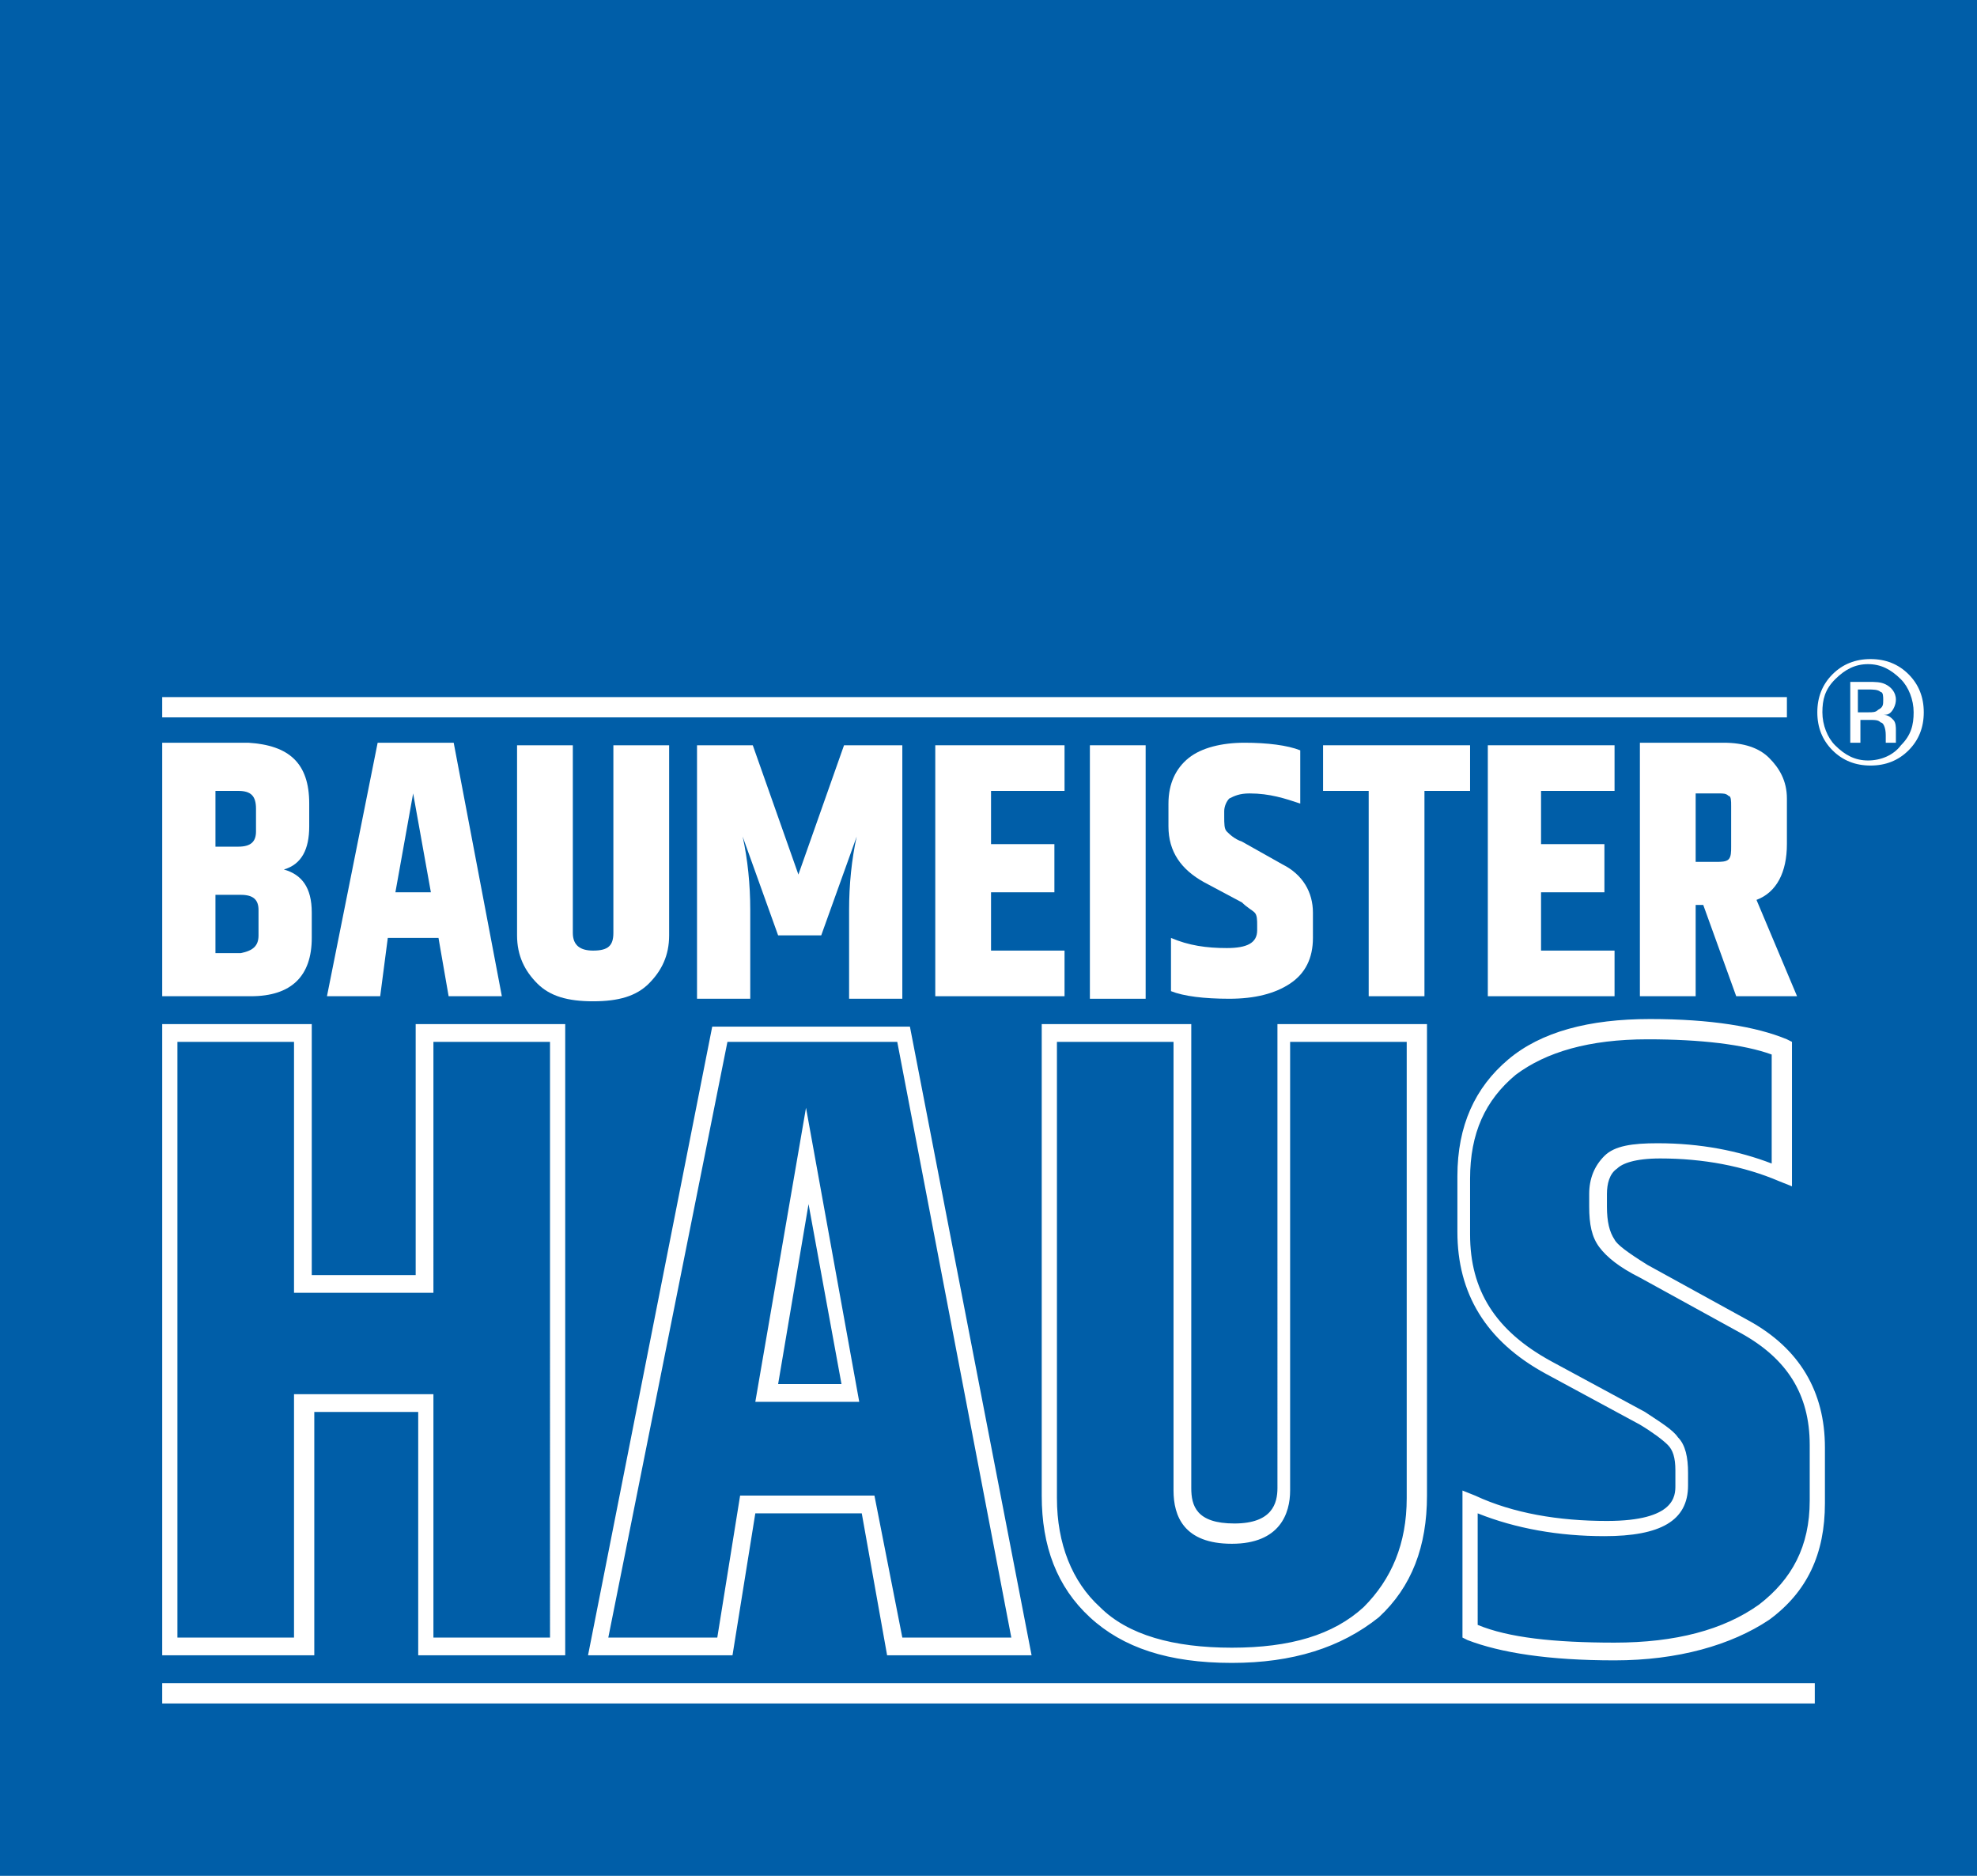
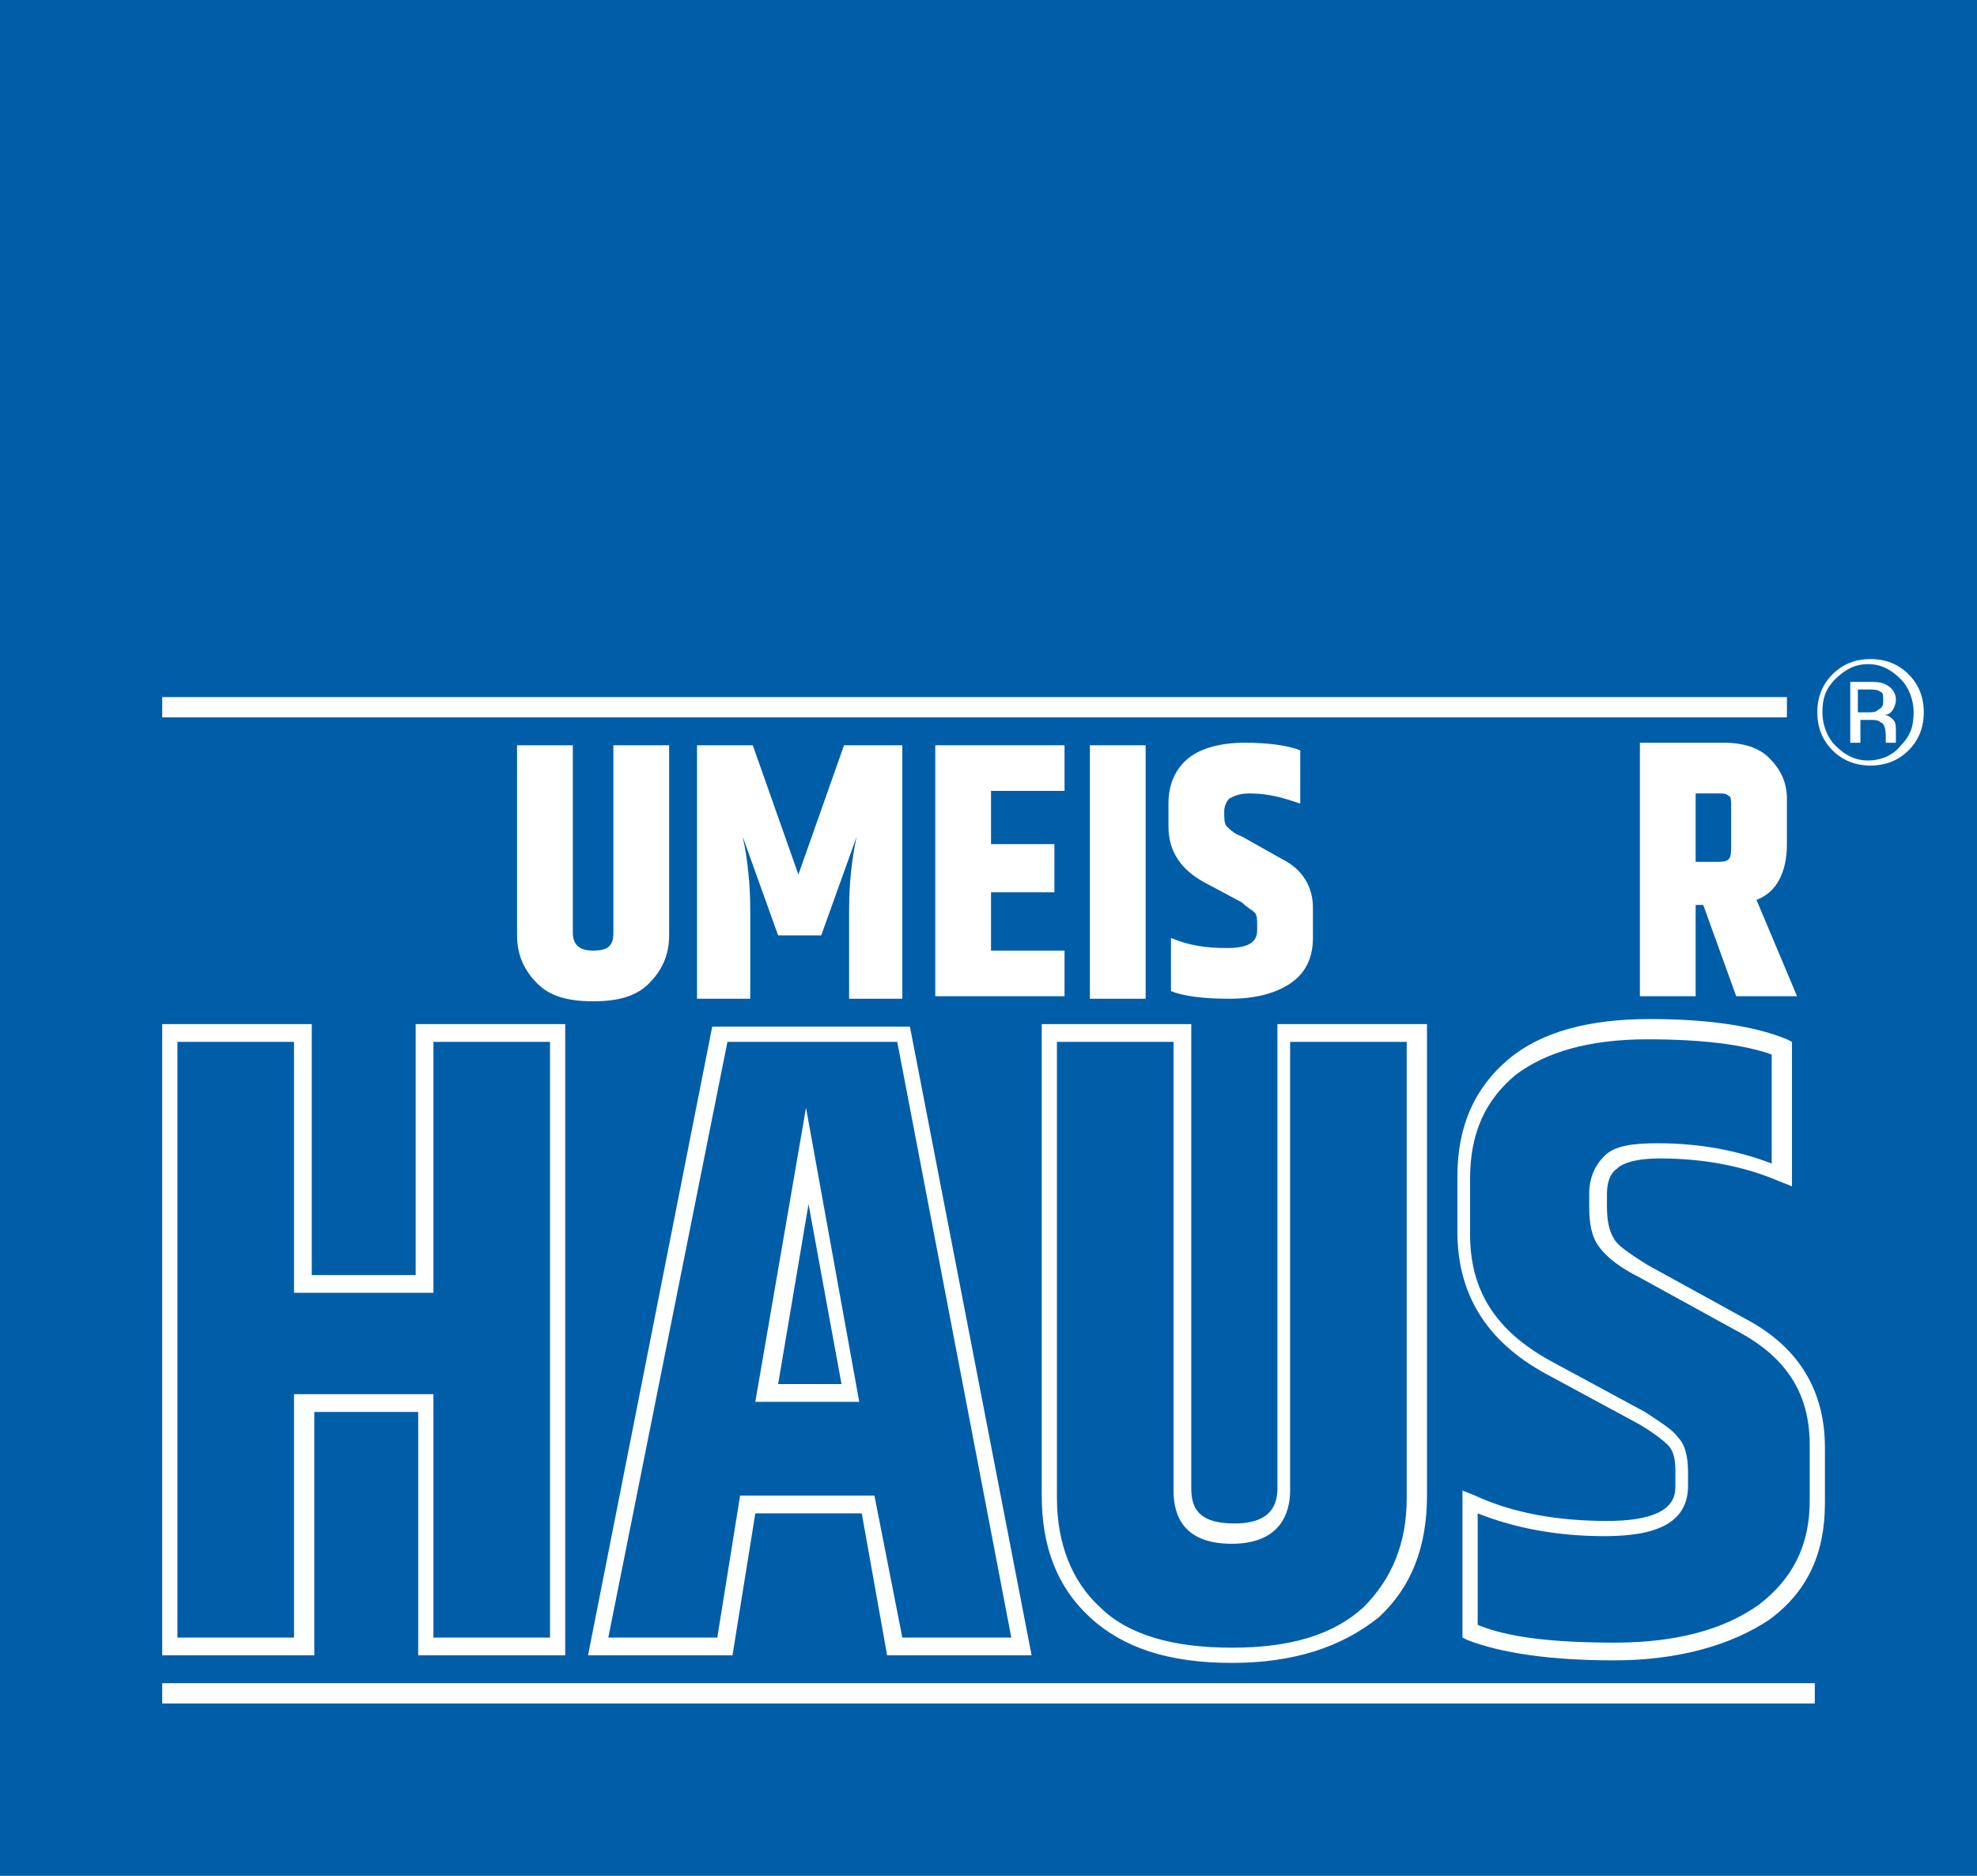
<svg xmlns="http://www.w3.org/2000/svg" version="1.0" id="Ebene_1" x="0px" y="0px" viewBox="0 0 78 74" enable-background="new 0 0 78 74" xml:space="preserve">
  <rect fill="#005EA8" width="78" height="74" />
  <rect x="6.4" y="27.5" fill="#FFFFFF" width="64.1" height="0.8" />
  <rect x="6.4" y="66.4" fill="#FFFFFF" width="65.2" height="0.8" />
  <g>
    <path fill="#FFFFFF" d="M73.7,26.9c0.3,0,0.5,0,0.7,0.1c0.2,0.1,0.4,0.3,0.4,0.6c0,0.2-0.1,0.4-0.2,0.5c-0.1,0.1-0.2,0.1-0.3,0.1   c0.2,0,0.3,0.1,0.4,0.2c0.1,0.1,0.1,0.3,0.1,0.4V29c0,0.1,0,0.1,0,0.2c0,0.1,0,0.1,0,0.1l0,0h-0.4c0,0,0,0,0,0c0,0,0,0,0,0l0-0.1   V29c0-0.3-0.1-0.5-0.2-0.5c-0.1-0.1-0.2-0.1-0.5-0.1h-0.3v0.9h-0.4v-2.4H73.7z M74.2,27.3c-0.1-0.1-0.3-0.1-0.5-0.1h-0.4v0.9h0.4   c0.2,0,0.3,0,0.4-0.1c0.2-0.1,0.2-0.2,0.2-0.4C74.3,27.5,74.3,27.3,74.2,27.3 M75.3,29.6c-0.4,0.4-0.9,0.6-1.5,0.6   c-0.6,0-1.1-0.2-1.5-0.6c-0.4-0.4-0.6-0.9-0.6-1.5c0-0.6,0.2-1.1,0.6-1.5c0.4-0.4,0.9-0.6,1.5-0.6c0.6,0,1.1,0.2,1.5,0.6   c0.4,0.4,0.6,0.9,0.6,1.5C75.9,28.7,75.7,29.2,75.3,29.6 M72.4,26.8c-0.4,0.4-0.5,0.8-0.5,1.3c0,0.5,0.2,1,0.5,1.3   c0.4,0.4,0.8,0.6,1.3,0.6c0.5,0,1-0.2,1.3-0.6c0.4-0.4,0.5-0.8,0.5-1.3c0-0.5-0.2-1-0.5-1.3c-0.4-0.4-0.8-0.6-1.3-0.6   S72.8,26.4,72.4,26.8" />
-     <path fill="#FFFFFF" d="M12.2,31.7v0.9c0,0.9-0.3,1.5-1,1.7c0.7,0.2,1.1,0.7,1.1,1.7v1c0,1.5-0.8,2.3-2.4,2.3H6.4v-10h3.4   C11.4,29.4,12.2,30.1,12.2,31.7 M9.4,31.2H8.5v2.2h0.9c0.5,0,0.7-0.2,0.7-0.6v-0.9C10.1,31.4,9.9,31.2,9.4,31.2 M10.2,36.9v-1   c0-0.4-0.2-0.6-0.7-0.6h-1v2.3h1C10,37.5,10.2,37.3,10.2,36.9" />
  </g>
-   <path fill="#FFFFFF" d="M17.7,39.3L17.3,37h-2L15,39.3h-2.1l2-10h3l1.9,10H17.7z M15.6,35.2H17l-0.7-3.9L15.6,35.2z" />
  <g>
    <path fill="#FFFFFF" d="M24.2,29.4h2.2v7.5c0,0.8-0.3,1.4-0.8,1.9c-0.5,0.5-1.2,0.7-2.2,0.7c-1,0-1.7-0.2-2.2-0.7   c-0.5-0.5-0.8-1.1-0.8-1.9v-7.5h2.2v7.4c0,0.5,0.3,0.7,0.8,0.7c0.6,0,0.8-0.2,0.8-0.7V29.4z" />
    <path fill="#FFFFFF" d="M35.6,29.4v10h-2.1v-3.5c0-1,0.1-2,0.3-2.9l-1.4,3.9h-1.7l-1.4-3.9c0.2,0.9,0.3,1.9,0.3,2.9v3.5h-2.1v-10   h2.2l1.8,5.1l1.8-5.1H35.6z" />
  </g>
  <polygon fill="#FFFFFF" points="36.9,29.4 42,29.4 42,31.2 39.1,31.2 39.1,33.3 41.6,33.3 41.6,35.2 39.1,35.2 39.1,37.5 42,37.5   42,39.3 36.9,39.3 " />
  <rect x="43" y="29.4" fill="#FFFFFF" width="2.2" height="10" />
  <g>
-     <path fill="#FFFFFF" d="M46.1,31.7c0-0.8,0.3-1.4,0.8-1.8c0.5-0.4,1.3-0.6,2.2-0.6s1.7,0.1,2.2,0.3v2.1c-0.6-0.2-1.2-0.4-2-0.4   c-0.4,0-0.6,0.1-0.8,0.2c-0.1,0.1-0.2,0.3-0.2,0.5v0.2c0,0.3,0,0.5,0.1,0.6c0.1,0.1,0.3,0.3,0.6,0.4l1.6,0.9   c0.8,0.4,1.2,1.1,1.2,1.9V37c0,0.8-0.3,1.4-0.9,1.8c-0.6,0.4-1.4,0.6-2.4,0.6c-1,0-1.8-0.1-2.3-0.3V37c0.7,0.3,1.4,0.4,2.2,0.4   c0.8,0,1.2-0.2,1.2-0.7v-0.2c0-0.2,0-0.4-0.1-0.5s-0.3-0.2-0.5-0.4l-1.5-0.8c-0.9-0.5-1.4-1.2-1.4-2.2V31.7z" />
+     <path fill="#FFFFFF" d="M46.1,31.7c0-0.8,0.3-1.4,0.8-1.8c0.5-0.4,1.3-0.6,2.2-0.6s1.7,0.1,2.2,0.3v2.1c-0.6-0.2-1.2-0.4-2-0.4   c-0.4,0-0.6,0.1-0.8,0.2c-0.1,0.1-0.2,0.3-0.2,0.5c0,0.3,0,0.5,0.1,0.6c0.1,0.1,0.3,0.3,0.6,0.4l1.6,0.9   c0.8,0.4,1.2,1.1,1.2,1.9V37c0,0.8-0.3,1.4-0.9,1.8c-0.6,0.4-1.4,0.6-2.4,0.6c-1,0-1.8-0.1-2.3-0.3V37c0.7,0.3,1.4,0.4,2.2,0.4   c0.8,0,1.2-0.2,1.2-0.7v-0.2c0-0.2,0-0.4-0.1-0.5s-0.3-0.2-0.5-0.4l-1.5-0.8c-0.9-0.5-1.4-1.2-1.4-2.2V31.7z" />
  </g>
-   <polygon fill="#FFFFFF" points="58,29.4 58,31.2 56.2,31.2 56.2,39.3 54,39.3 54,31.2 52.2,31.2 52.2,29.4 " />
-   <polygon fill="#FFFFFF" points="58.7,29.4 63.7,29.4 63.7,31.2 60.8,31.2 60.8,33.3 63.3,33.3 63.3,35.2 60.8,35.2 60.8,37.5   63.7,37.5 63.7,39.3 58.7,39.3 " />
  <g>
    <path fill="#FFFFFF" d="M66.9,35.7v3.6h-2.2v-10H68c0.8,0,1.4,0.2,1.8,0.6c0.4,0.4,0.7,0.9,0.7,1.6v1.8c0,1.1-0.4,1.9-1.2,2.2   l1.6,3.8h-2.4l-1.3-3.6H66.9z M66.9,31.2V34h0.8c0.2,0,0.4,0,0.5-0.1c0.1-0.1,0.1-0.3,0.1-0.5v-1.6c0-0.2,0-0.4-0.1-0.4   c-0.1-0.1-0.2-0.1-0.4-0.1H66.9z" />
    <path fill="#FFFFFF" d="M30.7,54.6h2.5l-1.3-7.1L30.7,54.6z M33.9,55.3h-4.1l2-11.6L33.9,55.3z M17.1,64.6h4.6V41.1h-4.6V51h-5.5   v-9.9H7v23.5h4.6v-9.6h5.5V64.6z M22.4,65.3h-5.9v-9.6h-4.1v9.6H6.4V40.4h5.9v9.9h4.1v-9.9h5.9V65.3z M35.6,64.6h4.3l-4.5-23.5   h-6.7L24,64.6h4.3l0.9-5.6h5.3L35.6,64.6z M40.7,65.3H35l-1-5.6h-4.2l-0.9,5.6h-5.7l4.9-24.8h7.8L40.7,65.3z M58.3,64.1   c1.2,0.5,3,0.7,5.4,0.7c2.4,0,4.3-0.5,5.7-1.5c1.3-1,2-2.3,2-4.1v-2.2c0-2-0.9-3.4-2.7-4.4l-4-2.2c-0.8-0.4-1.3-0.8-1.6-1.2   c-0.3-0.4-0.4-0.9-0.4-1.6v-0.5c0-0.6,0.2-1.1,0.6-1.5c0.4-0.4,1.1-0.5,2.1-0.5c1.7,0,3.2,0.3,4.5,0.8v-4.3   c-1.1-0.4-2.8-0.6-4.9-0.6c-2.3,0-4,0.5-5.2,1.4c-1.2,1-1.8,2.3-1.8,4.1v2.2c0,2.2,1,3.8,3.2,5l3.7,2c0.6,0.4,1.1,0.7,1.3,1   c0.3,0.3,0.4,0.8,0.4,1.4v0.5c0,1.4-1.1,2-3.3,2c-1.8,0-3.5-0.3-5-0.9V64.1z M63.7,65.5c-2.6,0-4.5-0.3-5.8-0.8l-0.2-0.1v-5.8   l0.5,0.2c1.5,0.7,3.3,1,5.2,1c2.7,0,2.7-1,2.7-1.4V58c0-0.5-0.1-0.8-0.3-1c-0.2-0.2-0.6-0.5-1.1-0.8l-3.7-2   c-2.4-1.3-3.5-3.2-3.5-5.6v-2.2c0-2,0.7-3.5,2-4.6c1.3-1.1,3.2-1.6,5.6-1.6c2.4,0,4.2,0.3,5.4,0.8l0.2,0.1v5.7l-0.5-0.2   c-1.4-0.6-3-0.9-4.7-0.9c-1,0-1.5,0.2-1.7,0.4c-0.3,0.2-0.4,0.6-0.4,1v0.5c0,0.6,0.1,1,0.3,1.3c0.1,0.2,0.5,0.5,1.3,1l4,2.2   c2,1.1,3,2.8,3,5v2.2c0,2-0.7,3.5-2.2,4.6C68.3,64.9,66.2,65.5,63.7,65.5 M41.7,41.1v18c0,1.8,0.6,3.3,1.7,4.3   c1.1,1.1,2.9,1.6,5.2,1.6c2.3,0,4-0.5,5.2-1.6c1.1-1.1,1.7-2.5,1.7-4.3v-18h-4.6v17.7c0,0.9-0.4,2.1-2.3,2.1   c-1.9,0-2.3-1.1-2.3-2.1V41.1H41.7z M48.6,65.6c-2.5,0-4.3-0.6-5.6-1.8c-1.3-1.2-1.9-2.8-1.9-4.8V40.4h5.9v18.3   c0,0.7,0.2,1.4,1.7,1.4c1.5,0,1.7-0.8,1.7-1.4V40.4h5.9v18.6c0,2-0.6,3.6-1.9,4.8C52.9,65,51,65.6,48.6,65.6" />
  </g>
</svg>